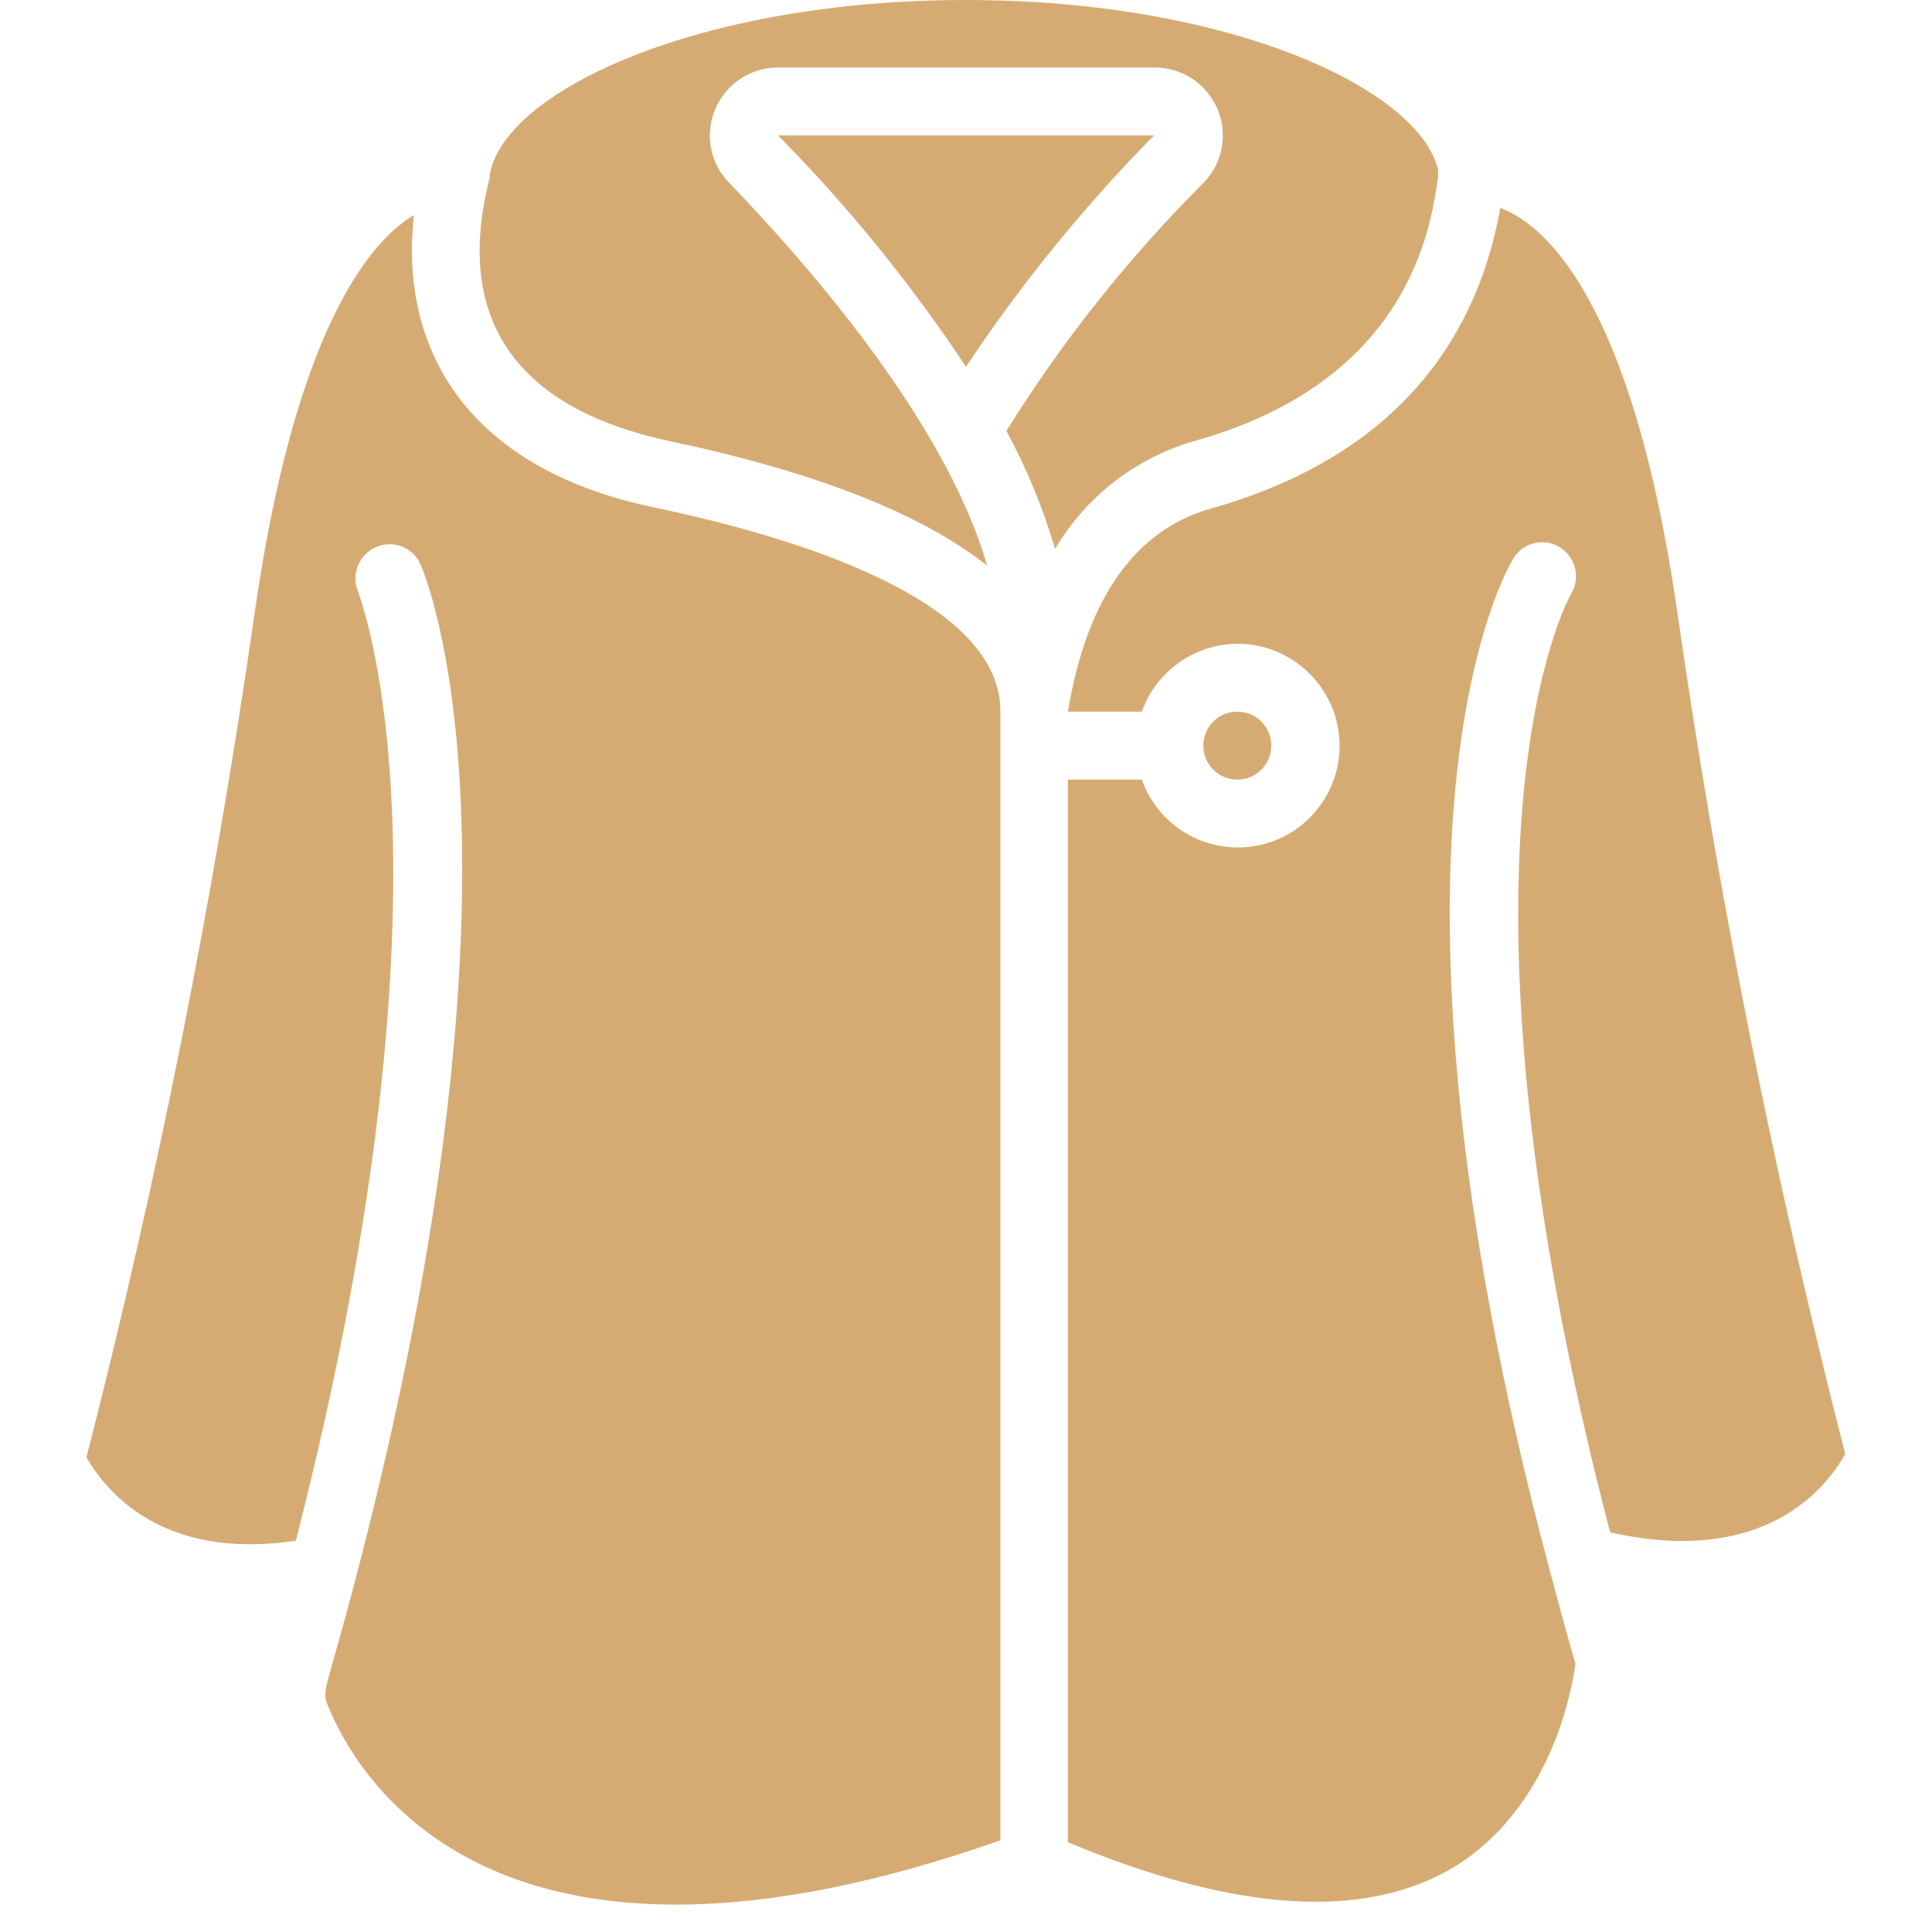
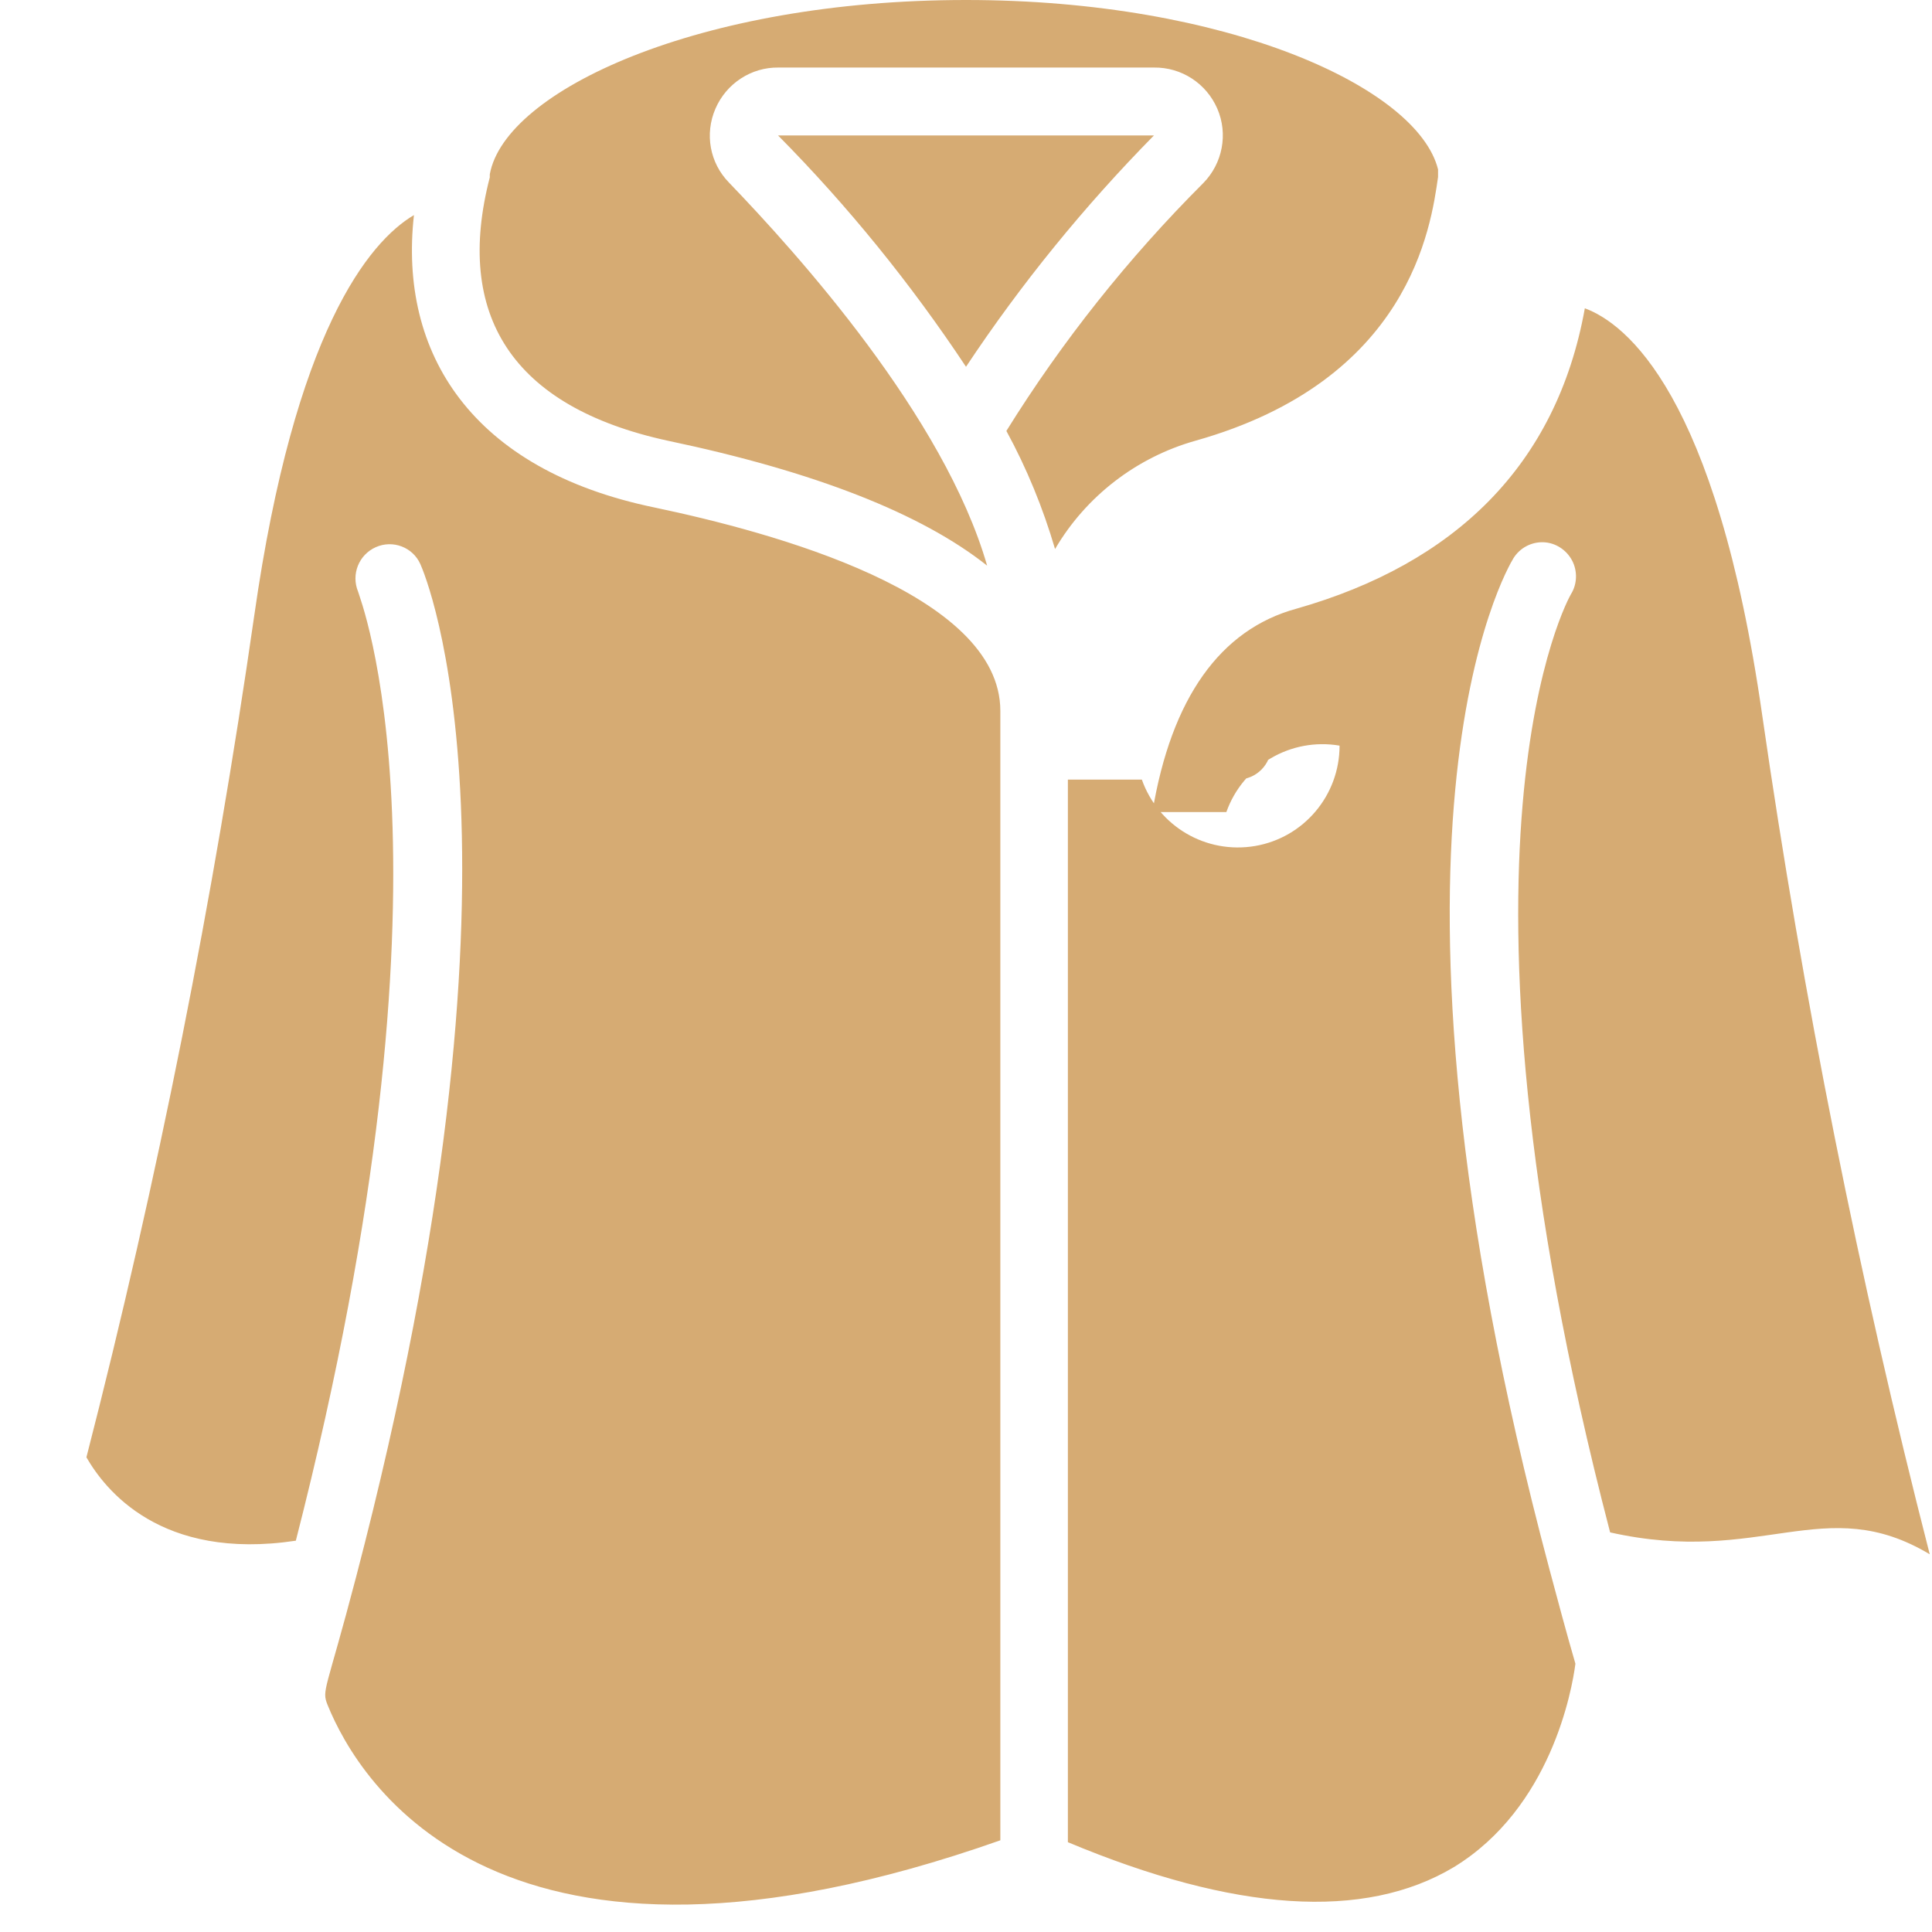
<svg xmlns="http://www.w3.org/2000/svg" id="Layer_1" x="0px" y="0px" viewBox="0 0 512 512" style="enable-background:new 0 0 512 512;" xml:space="preserve">
  <style type="text/css"> .st0{fill:#D6AB73;} </style>
-   <path id="Shape" class="st0" d="M256,0c69.2,0,119.7,23.2,125.1,44.9c0,0.7,0,1.3,0,2c-1.9,13.3-7.5,53.9-64.3,69.9 c-15.6,4.4-29,14.7-37.2,28.7c-3.2-10.9-7.5-21.4-12.9-31.3c14.8-23.8,32.3-45.8,52.2-65.7c5.1-5.2,6.6-13,3.7-19.7 c-2.9-6.7-9.5-11-16.8-10.9h-99.5c-7.2-0.1-13.8,4.2-16.7,10.9c-2.9,6.7-1.5,14.4,3.6,19.6c18,18.7,57,61.9,68.4,101.5 c-17.4-13.8-45.6-24.9-84.6-33.1c-41.5-9-56.6-33.5-47.2-69.8c0-0.3,0-0.5,0-0.8C133.8,24,185.3,0,256,0L256,0z M305.8,35.9 c-18.5,18.8-35.2,39.3-49.8,61.3c-14.6-22-31.2-42.5-49.8-61.3L305.8,35.9z M86.8,451.8c-1.6-4-0.4-3.4,7.6-34 c49.9-191,18.4-265.2,17-268.3c-2-4.5-7.3-6.5-11.8-4.5c-4.5,2-6.6,7.2-4.7,11.8c0,0.7,29.5,71.9-16.5,251.5 c-35.9,5.4-50.6-13.6-55.5-22.1c18.9-73.5,33.7-148.1,44.5-223.2C78.1,88,97.7,64.1,109.7,57c-4.1,36.6,15.3,67.5,63.8,77.5 c30.9,6.5,91.6,22.7,91.6,53.9v299.3C132.3,534.5,95.1,472.3,86.8,451.8L86.8,451.8z M426.7,406.1C379,222.9,416,158,416.3,157.5 c1.7-2.7,1.8-6.2,0.3-9c-1.5-2.8-4.4-4.7-7.6-4.8c-3.2-0.1-6.2,1.5-7.9,4.2c-1.7,2.8-42.7,71.9,9.5,267.9c2.2,8.2,4.4,16.5,6.9,25.1 c-0.9,7-6.5,38.2-32.2,53.9c-23.7,14.2-58.1,11.9-102.3-6.6V206.6h19.6c4.4,12.4,17,19.8,30,17.6c12.9-2.2,22.4-13.4,22.4-26.6 c0-13.1-9.5-24.3-22.4-26.6c-12.9-2.2-25.6,5.2-30,17.6h-19.6c5-30.2,18-48.4,38.2-53.9c41.8-11.9,68.9-37.9,76.4-79.6 c10.8,4,34.8,22.5,47,107.8c10.8,74.9,25.6,149.1,44.4,222.4C483.5,395.2,466.8,415.1,426.7,406.1L426.7,406.1z M318.9,197.6 c0-5,4-9,9-9s9,4,9,9c0,5-4,9-9,9S318.9,202.6,318.9,197.6z" />
+   <path id="Shape" class="st0" d="M256,0c69.2,0,119.7,23.2,125.1,44.9c0,0.7,0,1.3,0,2c-1.9,13.3-7.5,53.9-64.3,69.9 c-15.6,4.4-29,14.7-37.2,28.7c-3.2-10.9-7.5-21.4-12.9-31.3c14.8-23.8,32.3-45.8,52.2-65.7c5.1-5.2,6.6-13,3.7-19.7 c-2.9-6.7-9.5-11-16.8-10.9h-99.5c-7.2-0.1-13.8,4.2-16.7,10.9c-2.9,6.7-1.5,14.4,3.6,19.6c18,18.7,57,61.9,68.4,101.5 c-17.4-13.8-45.6-24.9-84.6-33.1c-41.5-9-56.6-33.5-47.2-69.8c0-0.3,0-0.5,0-0.8C133.8,24,185.3,0,256,0L256,0z M305.8,35.9 c-18.5,18.8-35.2,39.3-49.8,61.3c-14.6-22-31.2-42.5-49.8-61.3L305.8,35.9z M86.8,451.8c-1.6-4-0.4-3.4,7.6-34 c49.9-191,18.4-265.2,17-268.3c-2-4.5-7.3-6.5-11.8-4.5c-4.5,2-6.6,7.2-4.7,11.8c0,0.7,29.5,71.9-16.5,251.5 c-35.9,5.4-50.6-13.6-55.5-22.1c18.9-73.5,33.7-148.1,44.5-223.2C78.1,88,97.7,64.1,109.7,57c-4.1,36.6,15.3,67.5,63.8,77.5 c30.9,6.5,91.6,22.7,91.6,53.9v299.3C132.3,534.5,95.1,472.3,86.8,451.8L86.8,451.8z M426.7,406.1C379,222.9,416,158,416.3,157.5 c1.7-2.7,1.8-6.2,0.3-9c-1.5-2.8-4.4-4.7-7.6-4.8c-3.2-0.1-6.2,1.5-7.9,4.2c-1.7,2.8-42.7,71.9,9.5,267.9c2.2,8.2,4.4,16.5,6.9,25.1 c-0.9,7-6.5,38.2-32.2,53.9c-23.7,14.2-58.1,11.9-102.3-6.6V206.6h19.6c4.4,12.4,17,19.8,30,17.6c12.9-2.2,22.4-13.4,22.4-26.6 c-12.9-2.2-25.6,5.2-30,17.6h-19.6c5-30.2,18-48.4,38.2-53.9c41.8-11.9,68.9-37.9,76.4-79.6 c10.8,4,34.8,22.5,47,107.8c10.8,74.9,25.6,149.1,44.4,222.4C483.5,395.2,466.8,415.1,426.7,406.1L426.7,406.1z M318.9,197.6 c0-5,4-9,9-9s9,4,9,9c0,5-4,9-9,9S318.9,202.6,318.9,197.6z" />
</svg>